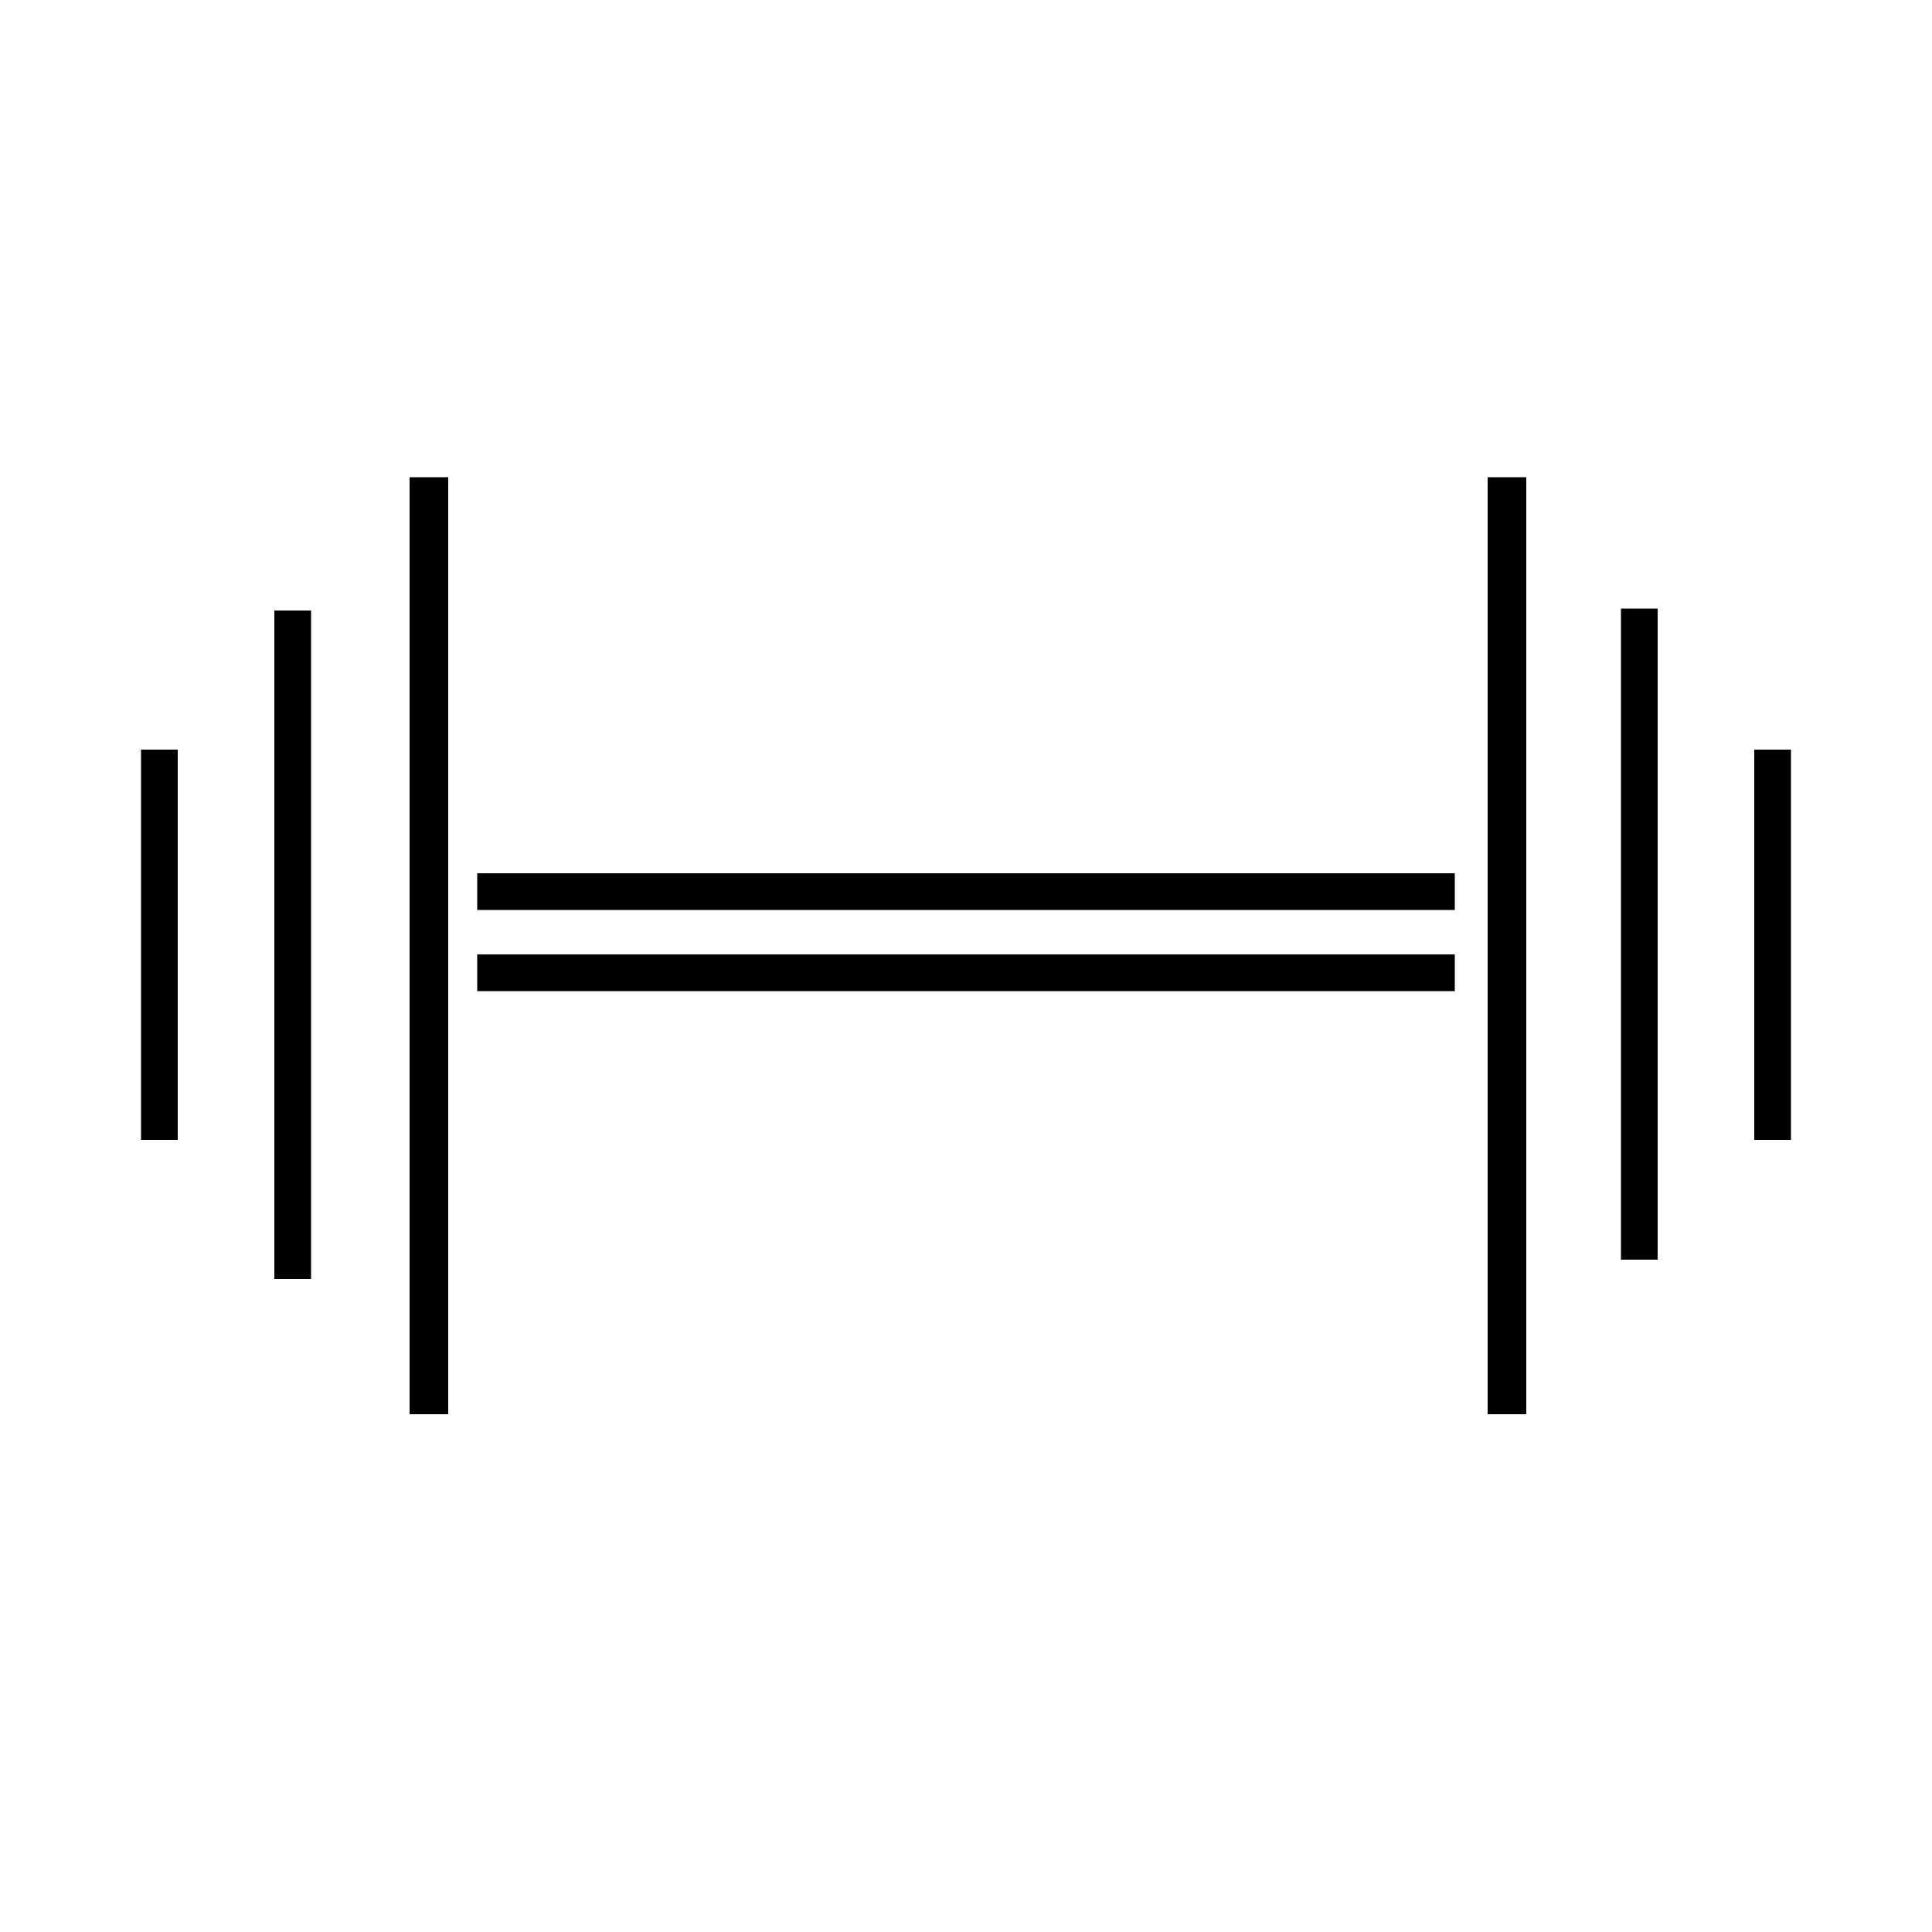
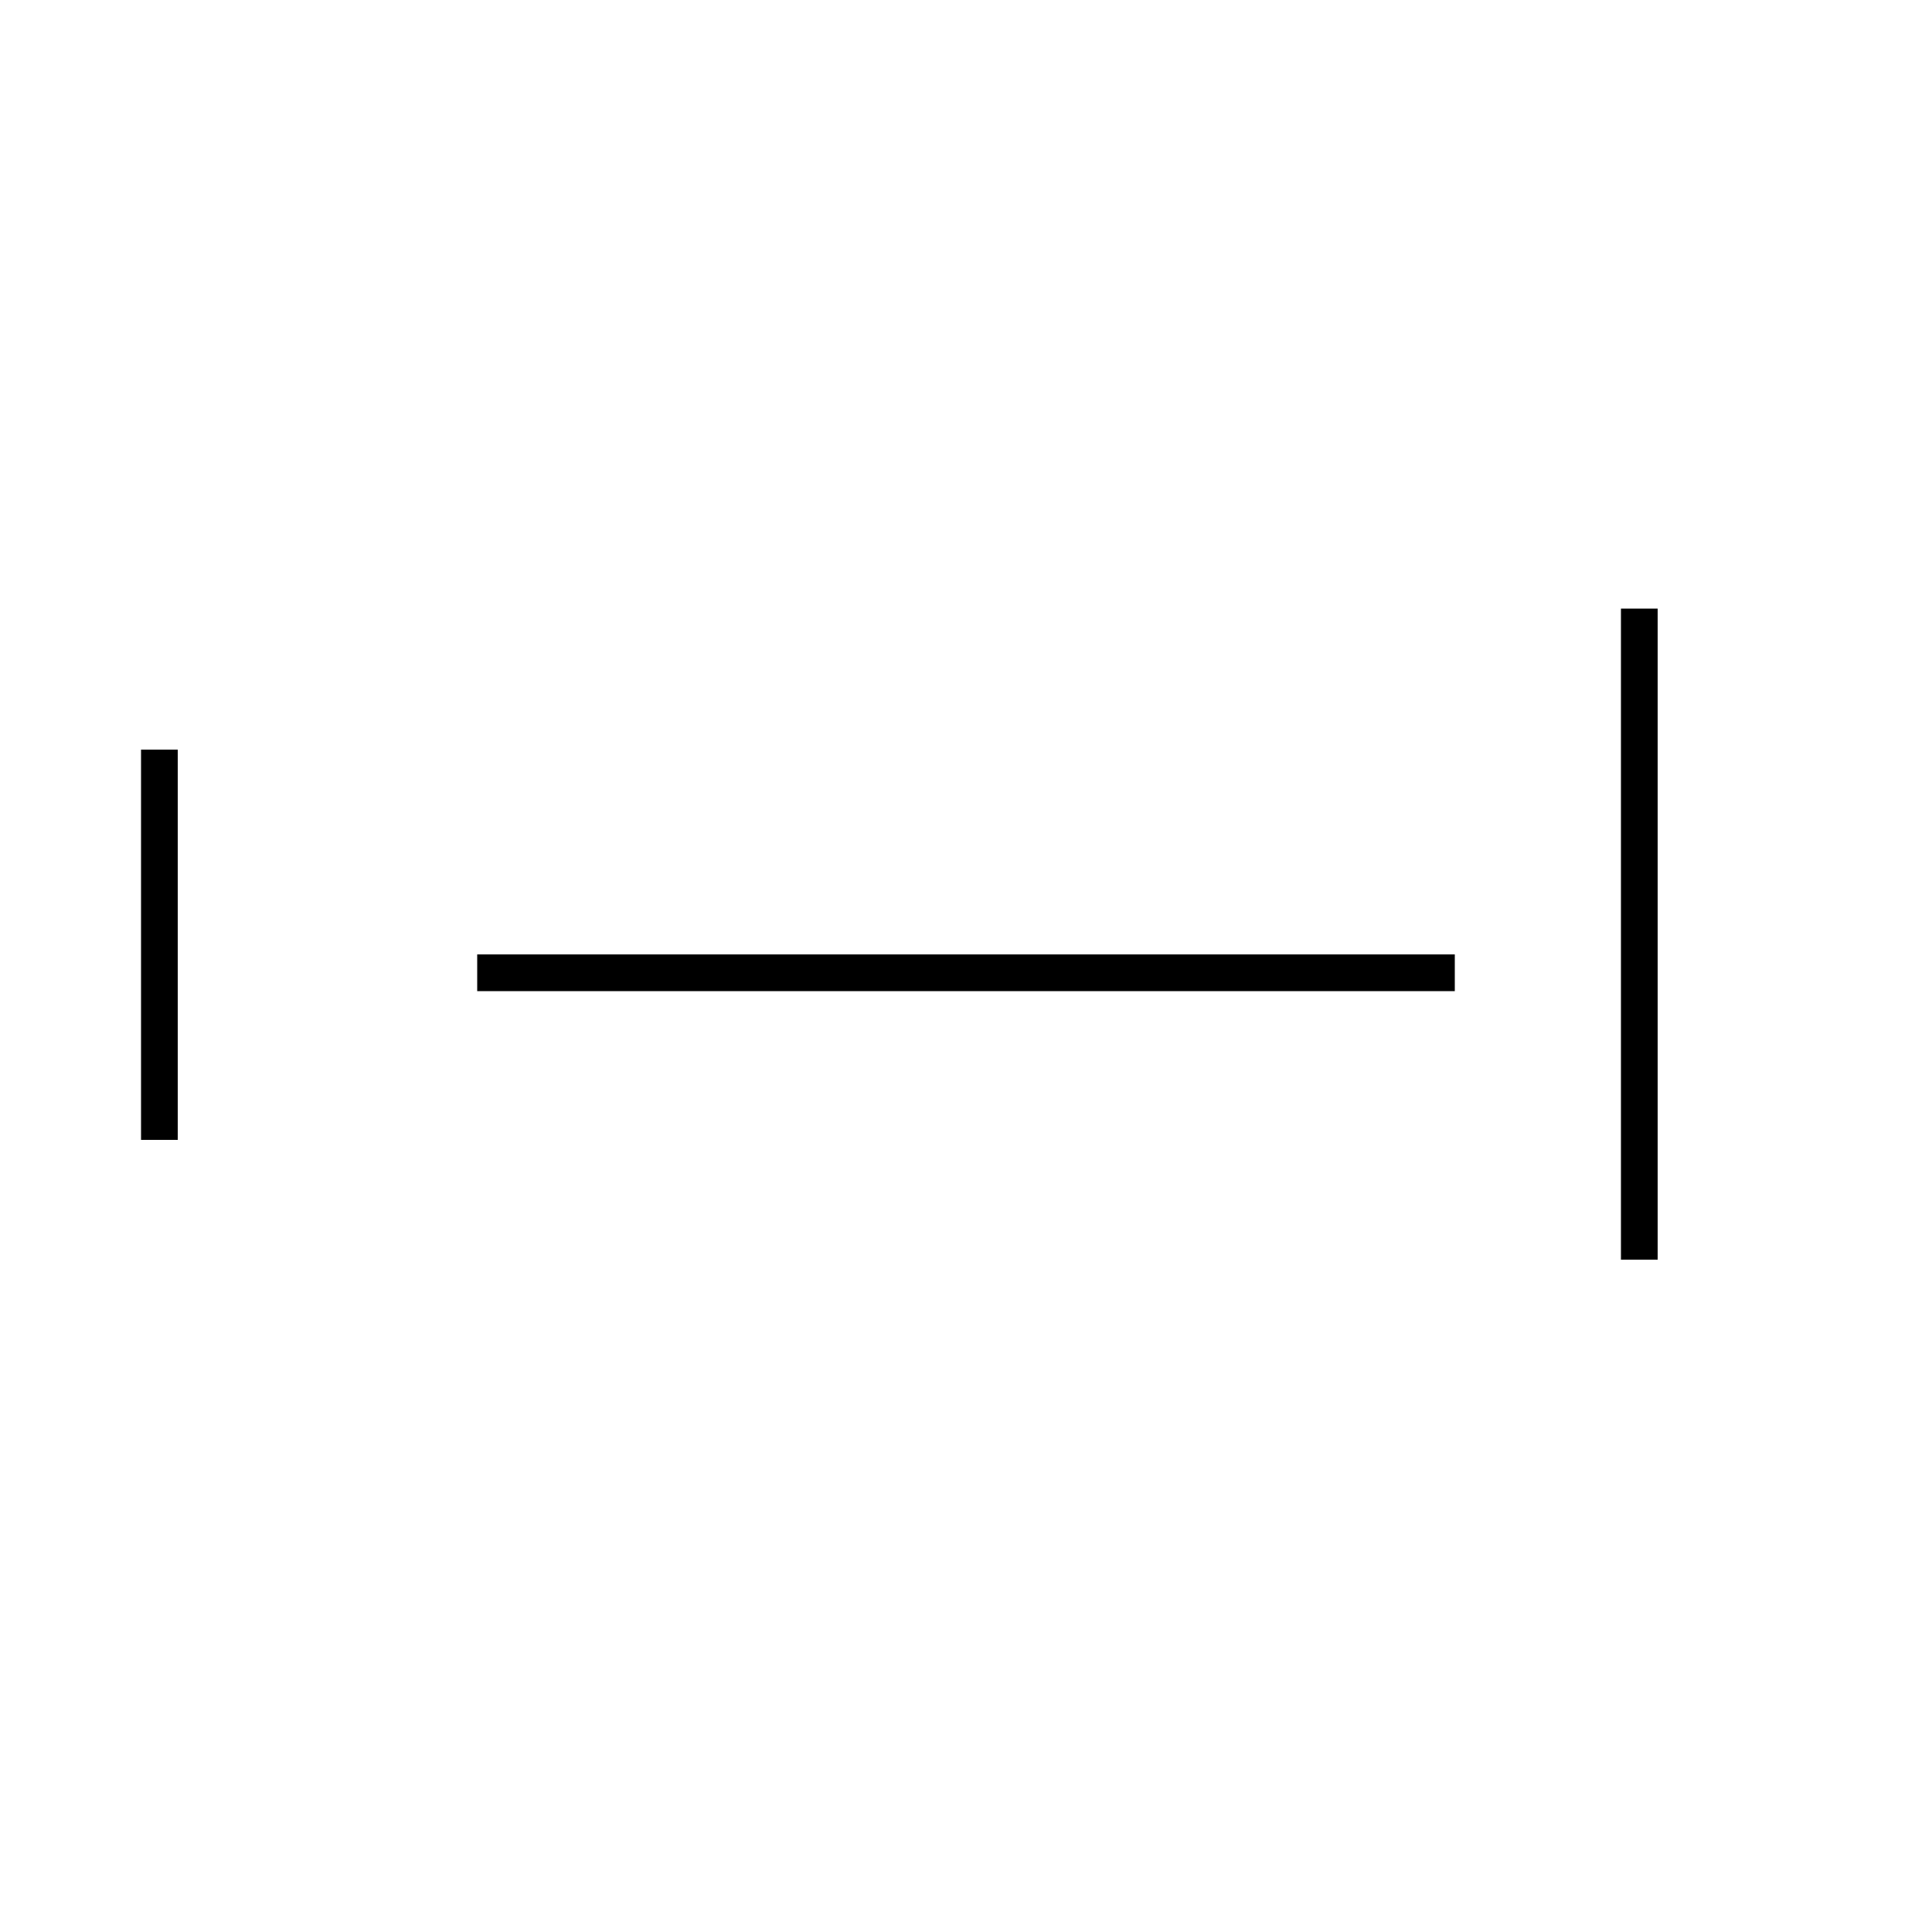
<svg xmlns="http://www.w3.org/2000/svg" version="1.1" width="1000" height="1000">
-   <path d="M0 0 C6.6 0 13.2 0 20 0 C20 160.05 20 320.1 20 485 C13.4 485 6.8 485 0 485 C0 324.95 0 164.9 0 0 Z " fill="#000000" transform="translate(770,247)" />
-   <path d="M0 0 C6.6 0 13.2 0 20 0 C20 160.05 20 320.1 20 485 C13.4 485 6.8 485 0 485 C0 324.95 0 164.9 0 0 Z " fill="#000000" transform="translate(212,247)" />
  <path d="M0 0 C166.98 0 333.96 0 506 0 C506 6.27 506 12.54 506 19 C339.02 19 172.04 19 0 19 C0 12.73 0 6.46 0 0 Z " fill="#000000" transform="translate(247,494)" />
-   <path d="M0 0 C166.98 0 333.96 0 506 0 C506 6.27 506 12.54 506 19 C339.02 19 172.04 19 0 19 C0 12.73 0 6.46 0 0 Z " fill="#000000" transform="translate(247,452)" />
-   <path d="M0 0 C6.27 0 12.54 0 19 0 C19 114.18 19 228.36 19 346 C12.73 346 6.46 346 0 346 C0 231.82 0 117.64 0 0 Z " fill="#000000" transform="translate(142,316)" />
  <path d="M0 0 C6.27 0 12.54 0 19 0 C19 111.21 19 222.42 19 337 C12.73 337 6.46 337 0 337 C0 225.79 0 114.58 0 0 Z " fill="#000000" transform="translate(839,315)" />
-   <path d="M0 0 C6.27 0 12.54 0 19 0 C19 66.66 19 133.32 19 202 C12.73 202 6.46 202 0 202 C0 135.34 0 68.68 0 0 Z " fill="#000000" transform="translate(908,388)" />
  <path d="M0 0 C6.27 0 12.54 0 19 0 C19 66.66 19 133.32 19 202 C12.73 202 6.46 202 0 202 C0 135.34 0 68.68 0 0 Z " fill="#000000" transform="translate(73,388)" />
</svg>